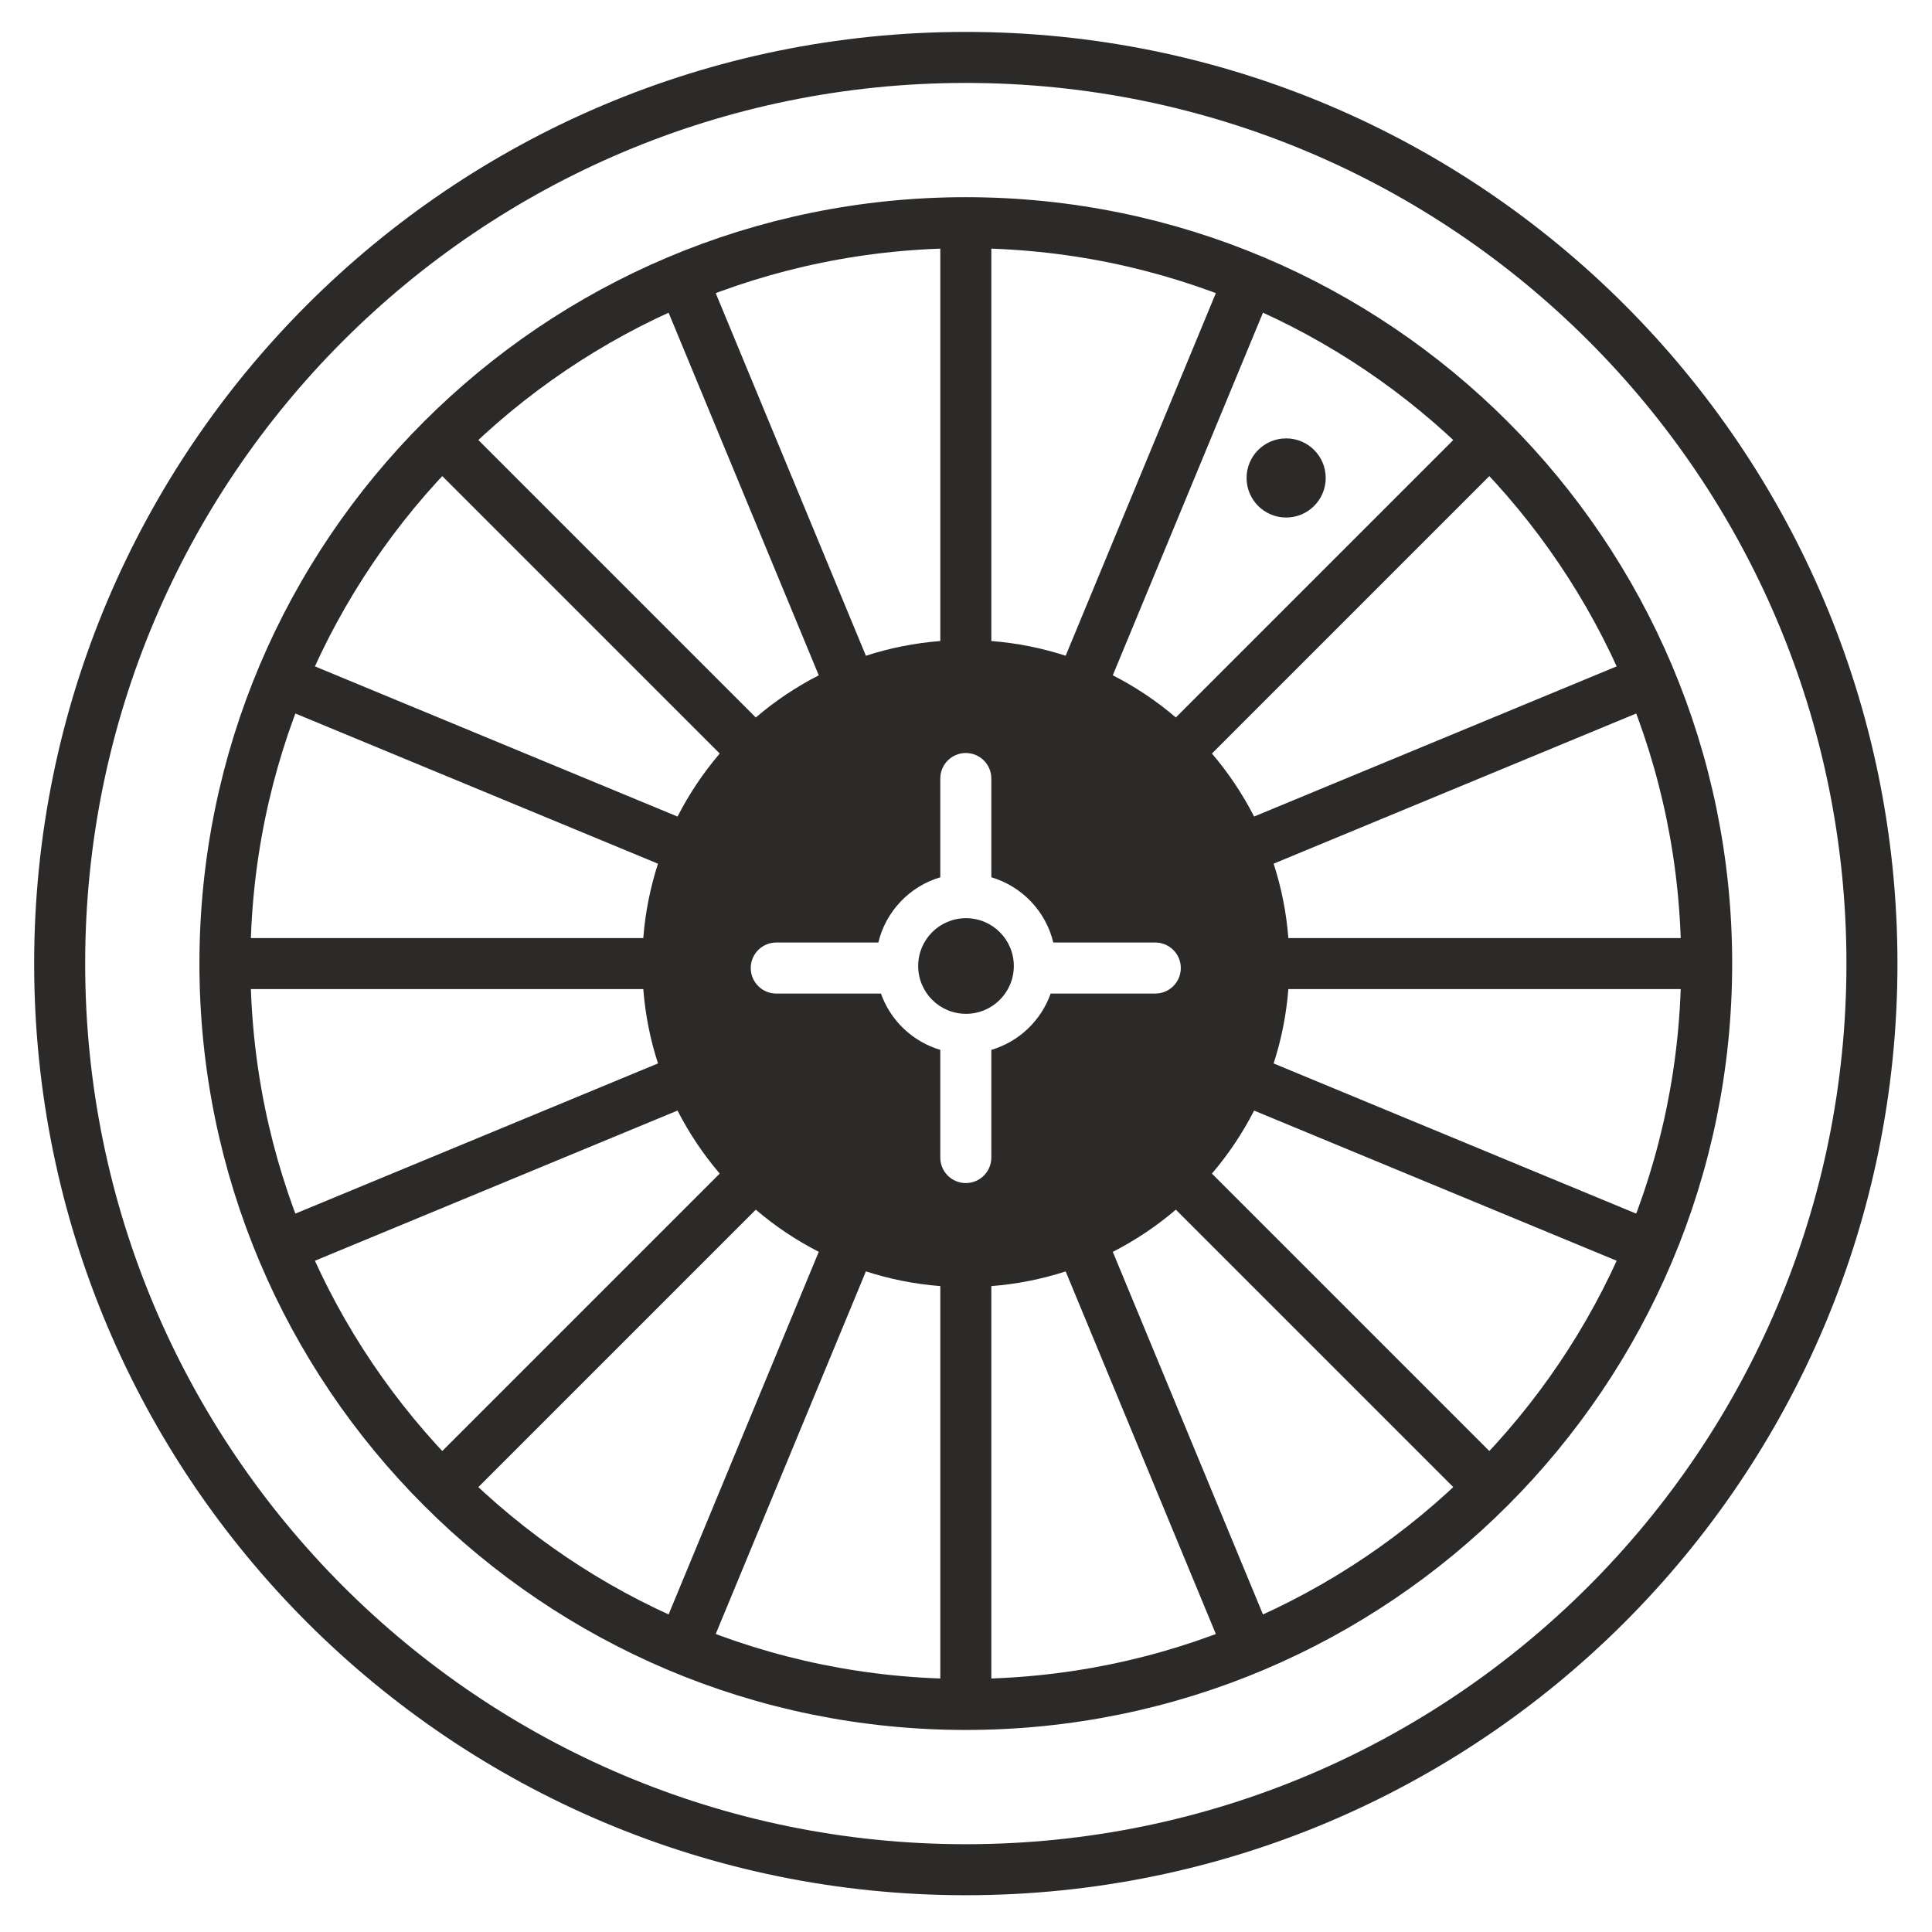
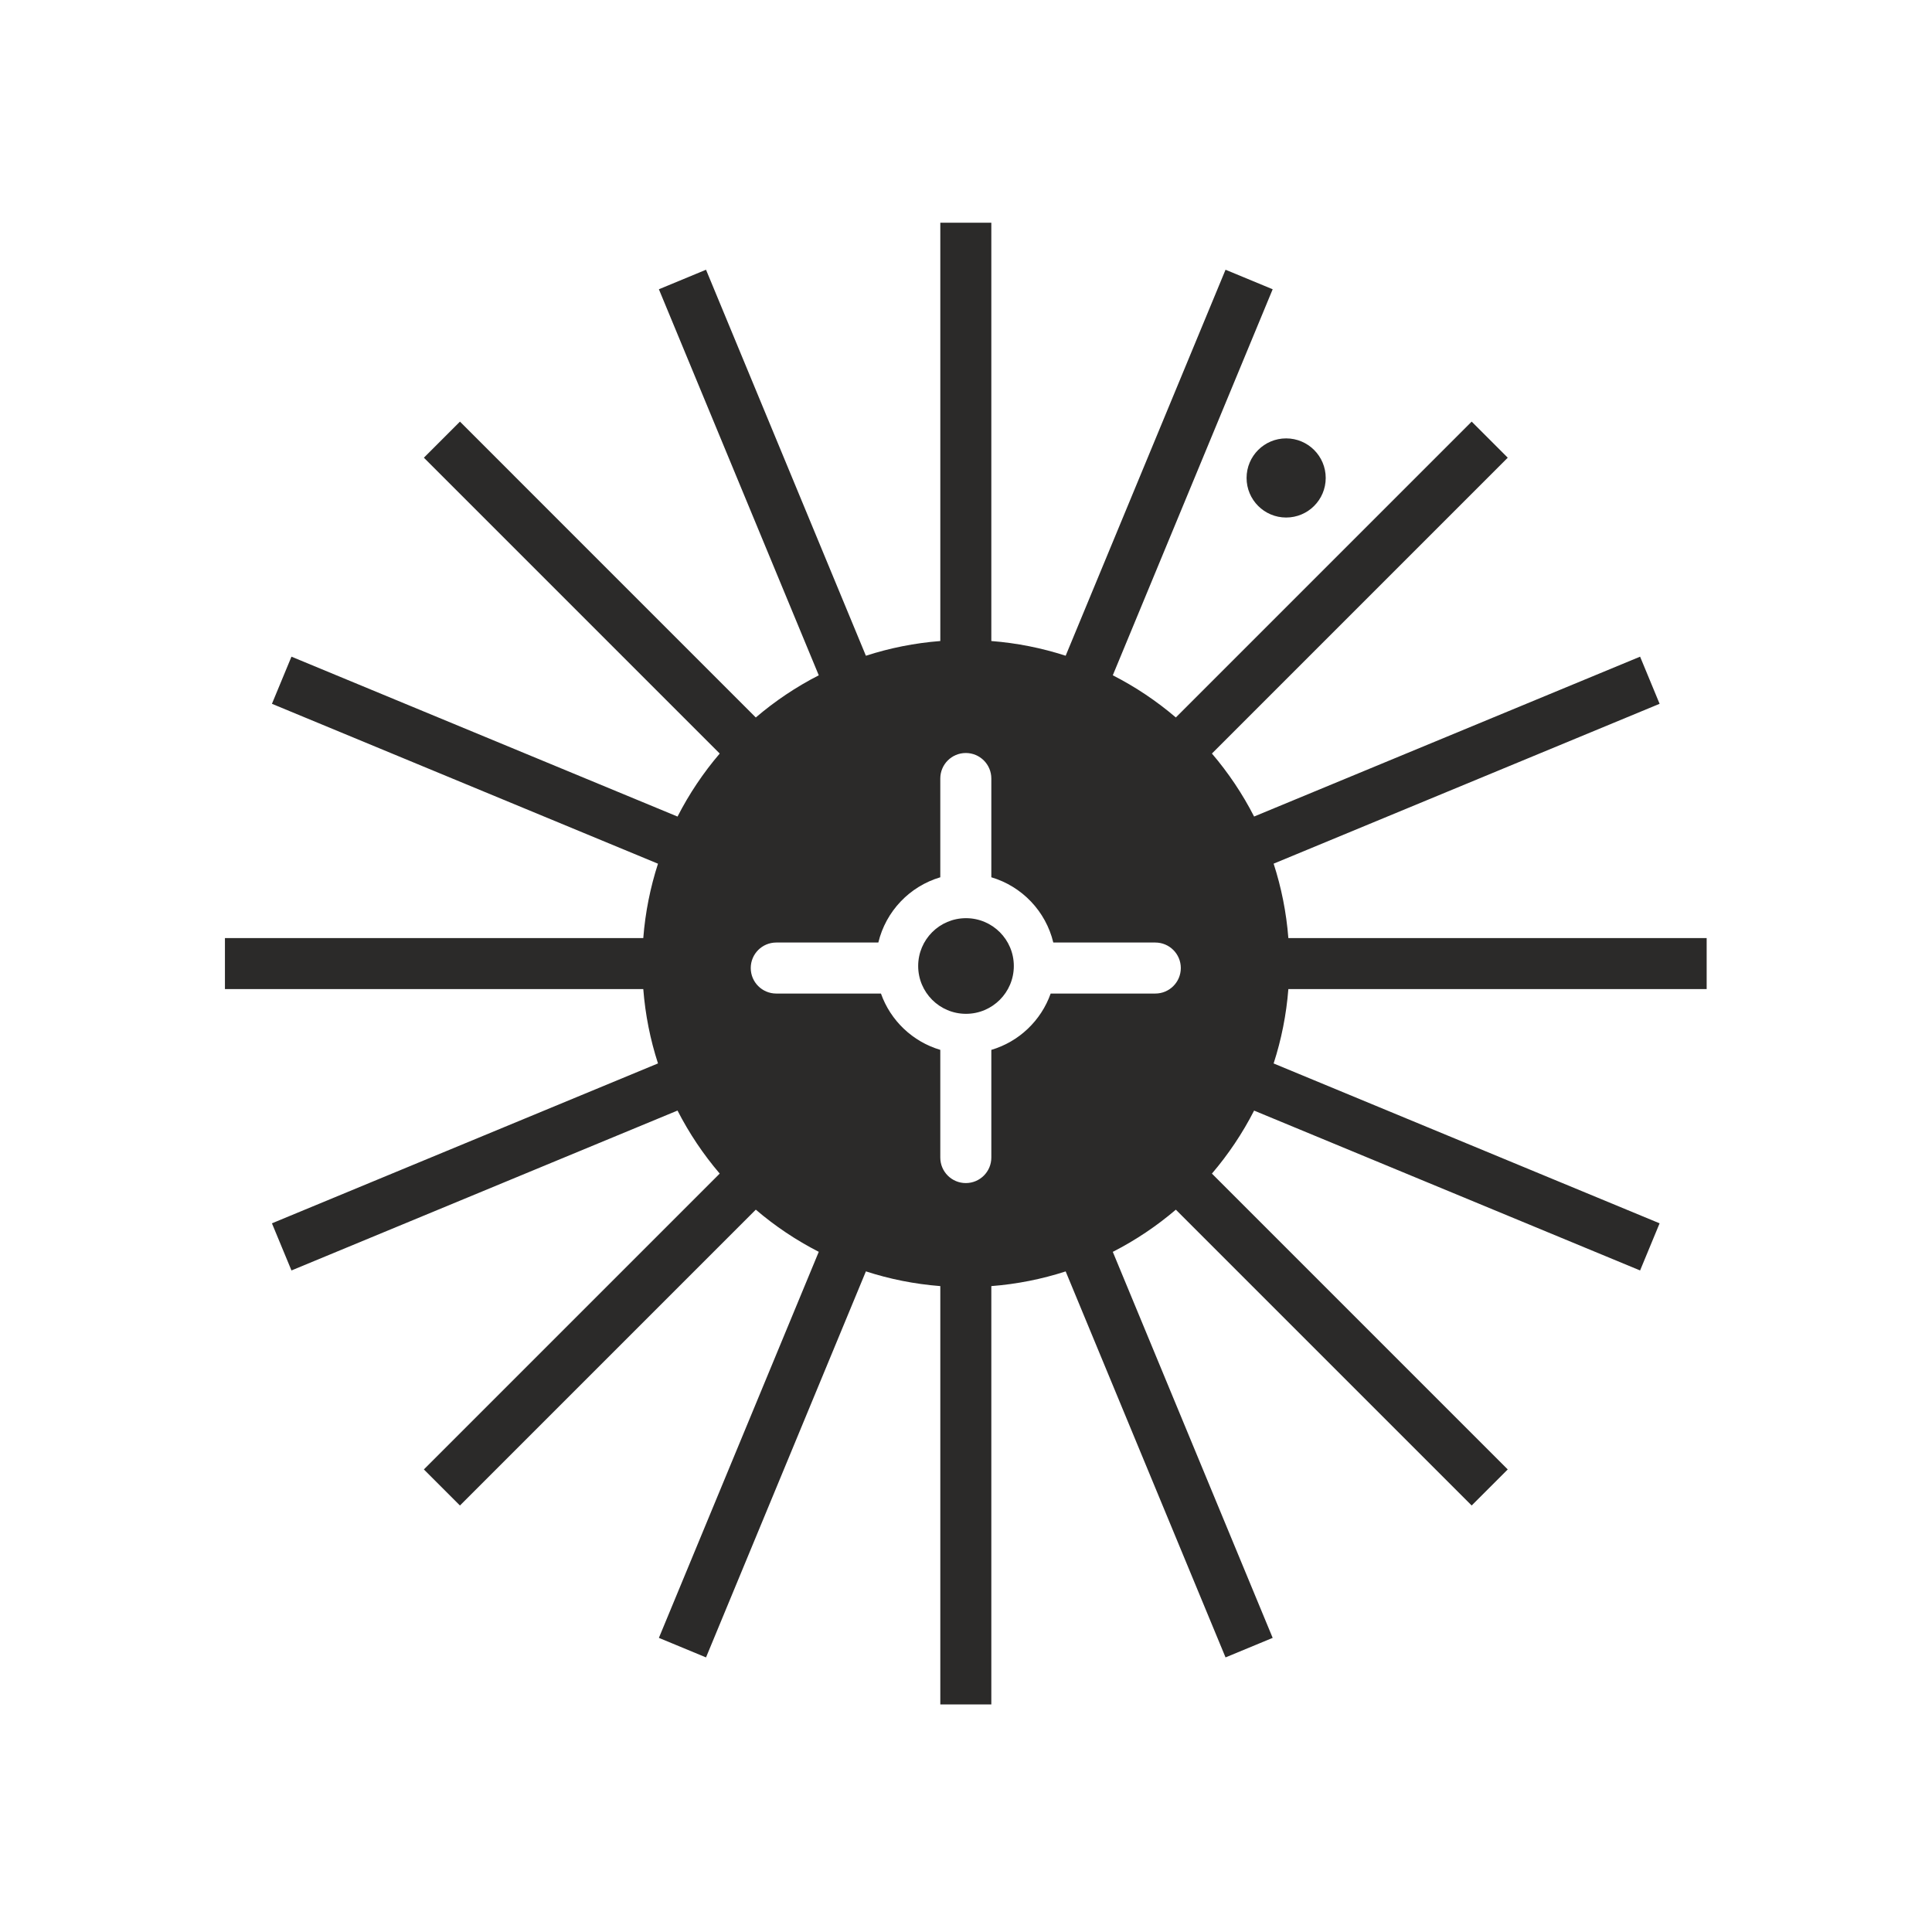
<svg xmlns="http://www.w3.org/2000/svg" width="101" height="101" viewBox="0 0 101 101" fill="none">
  <g clip-path="url(#clip0_1_596)">
-     <path d="M50.49 97.744C76.652 97.744 97.861 76.535 97.861 50.373C97.861 24.211 76.652 3.002 50.49 3.002C24.328 3.002 3.119 24.211 3.119 50.373C3.119 76.535 24.328 97.744 50.49 97.744Z" stroke="#2B2A29" stroke-width="2.667" stroke-miterlimit="10" />
-     <path d="M50.489 89.104C71.88 89.104 89.22 71.763 89.22 50.373C89.22 28.983 71.88 11.642 50.489 11.642C29.099 11.642 11.759 28.983 11.759 50.373C11.759 71.763 29.099 89.104 50.489 89.104Z" stroke="#2B2A29" stroke-width="2.667" stroke-miterlimit="10" />
    <path fill-rule="evenodd" clip-rule="evenodd" d="M85.74 66.416L65.561 58.059C64.955 59.245 64.213 60.349 63.356 61.353L78.821 76.818L76.935 78.704L61.47 63.239C60.466 64.096 59.361 64.838 58.174 65.444L66.532 85.624L64.068 86.645L55.71 66.466C54.471 66.867 53.17 67.13 51.824 67.234V89.104H49.157V67.234C47.81 67.129 46.507 66.867 45.267 66.464L36.909 86.645L34.445 85.624L42.803 65.442C41.618 64.837 40.514 64.095 39.511 63.238L24.045 78.704L22.159 76.818L37.625 61.352C36.767 60.348 36.026 59.243 35.419 58.057L15.237 66.416L14.216 63.952L34.398 55.593C33.996 54.354 33.734 53.052 33.629 51.706H11.759V49.039H33.629C33.734 47.693 33.997 46.391 34.398 45.152L14.216 36.793L15.237 34.329L35.42 42.688C36.026 41.502 36.768 40.397 37.625 39.394L22.159 23.927L24.045 22.041L39.511 37.508C40.514 36.651 41.618 35.909 42.803 35.303L34.445 15.122L36.909 14.101L45.267 34.281C46.507 33.879 47.81 33.616 49.157 33.511V11.642H51.824V33.511C53.17 33.616 54.471 33.879 55.71 34.28L64.068 14.101L66.532 15.122L58.174 35.302C59.361 35.908 60.466 36.65 61.47 37.507L76.935 22.041L78.821 23.927L63.356 39.393C64.213 40.396 64.955 41.501 65.561 42.686L85.74 34.329L86.76 36.793L66.582 45.15C66.984 46.39 67.247 47.692 67.352 49.039H89.22V51.706H67.352C67.247 53.053 66.984 54.355 66.582 55.595L86.76 63.952L85.74 66.416ZM50.49 39.365C51.227 39.365 51.824 39.962 51.824 40.699V45.862C53.426 46.335 54.672 47.638 55.064 49.273H60.396C61.133 49.273 61.73 49.87 61.73 50.606C61.73 51.343 61.133 51.94 60.396 51.94H54.926C54.426 53.354 53.27 54.458 51.824 54.885V60.514C51.824 61.251 51.227 61.848 50.49 61.848C49.753 61.848 49.156 61.251 49.156 60.514V54.884C47.71 54.457 46.554 53.354 46.054 51.94H40.581C39.844 51.94 39.247 51.343 39.247 50.606C39.247 49.87 39.844 49.273 40.581 49.273H45.917C46.309 47.638 47.554 46.335 49.156 45.862V40.699C49.156 39.962 49.753 39.365 50.49 39.365ZM50.5 53C51.881 53 53 51.881 53 50.5C53 49.119 51.881 48 50.5 48C49.119 48 48 49.119 48 50.5C48 51.881 49.119 53 50.5 53Z" fill="#2B2A29" />
    <path d="M67.236 27.055C68.379 27.055 69.305 26.129 69.305 24.986C69.305 23.844 68.379 22.918 67.236 22.918C66.094 22.918 65.168 23.844 65.168 24.986C65.168 26.129 66.094 27.055 67.236 27.055Z" fill="#2B2A29" />
  </g>
  <defs>
    <clipPath id="clip0_1_596">
      <rect width="100.039" height="100.039" fill="white" transform="translate(0.449)" />
    </clipPath>
  </defs>
</svg>